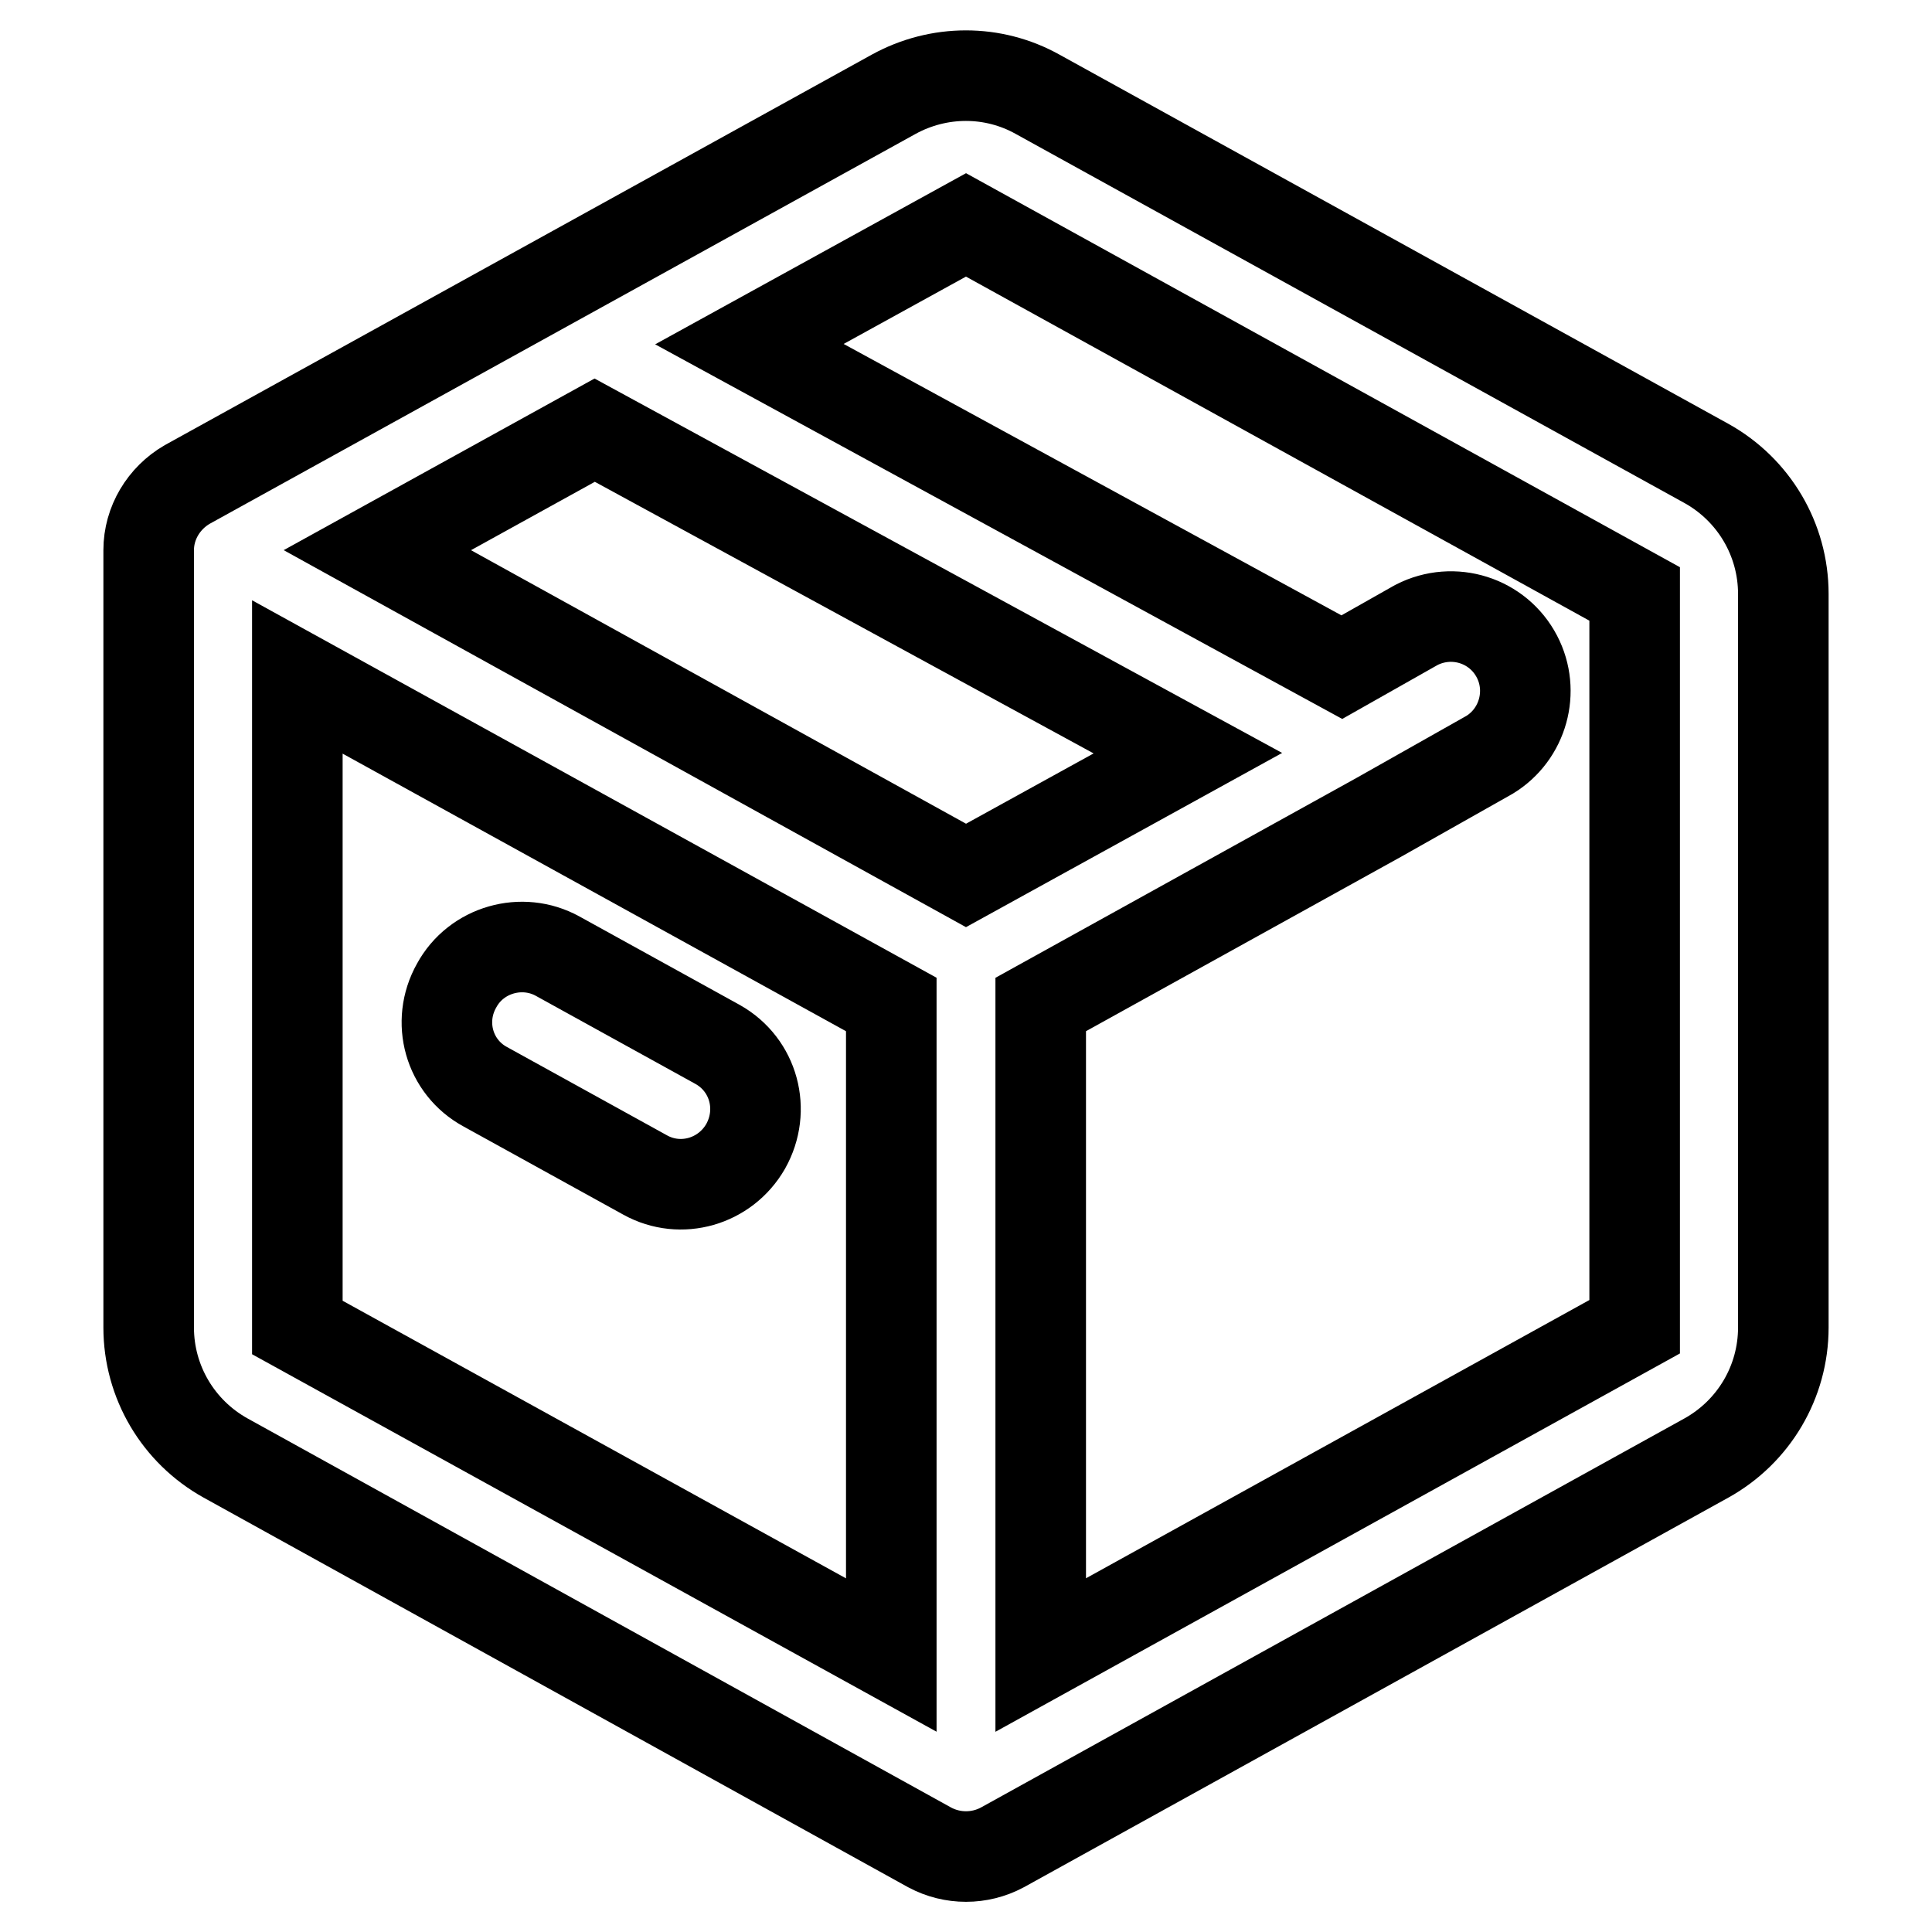
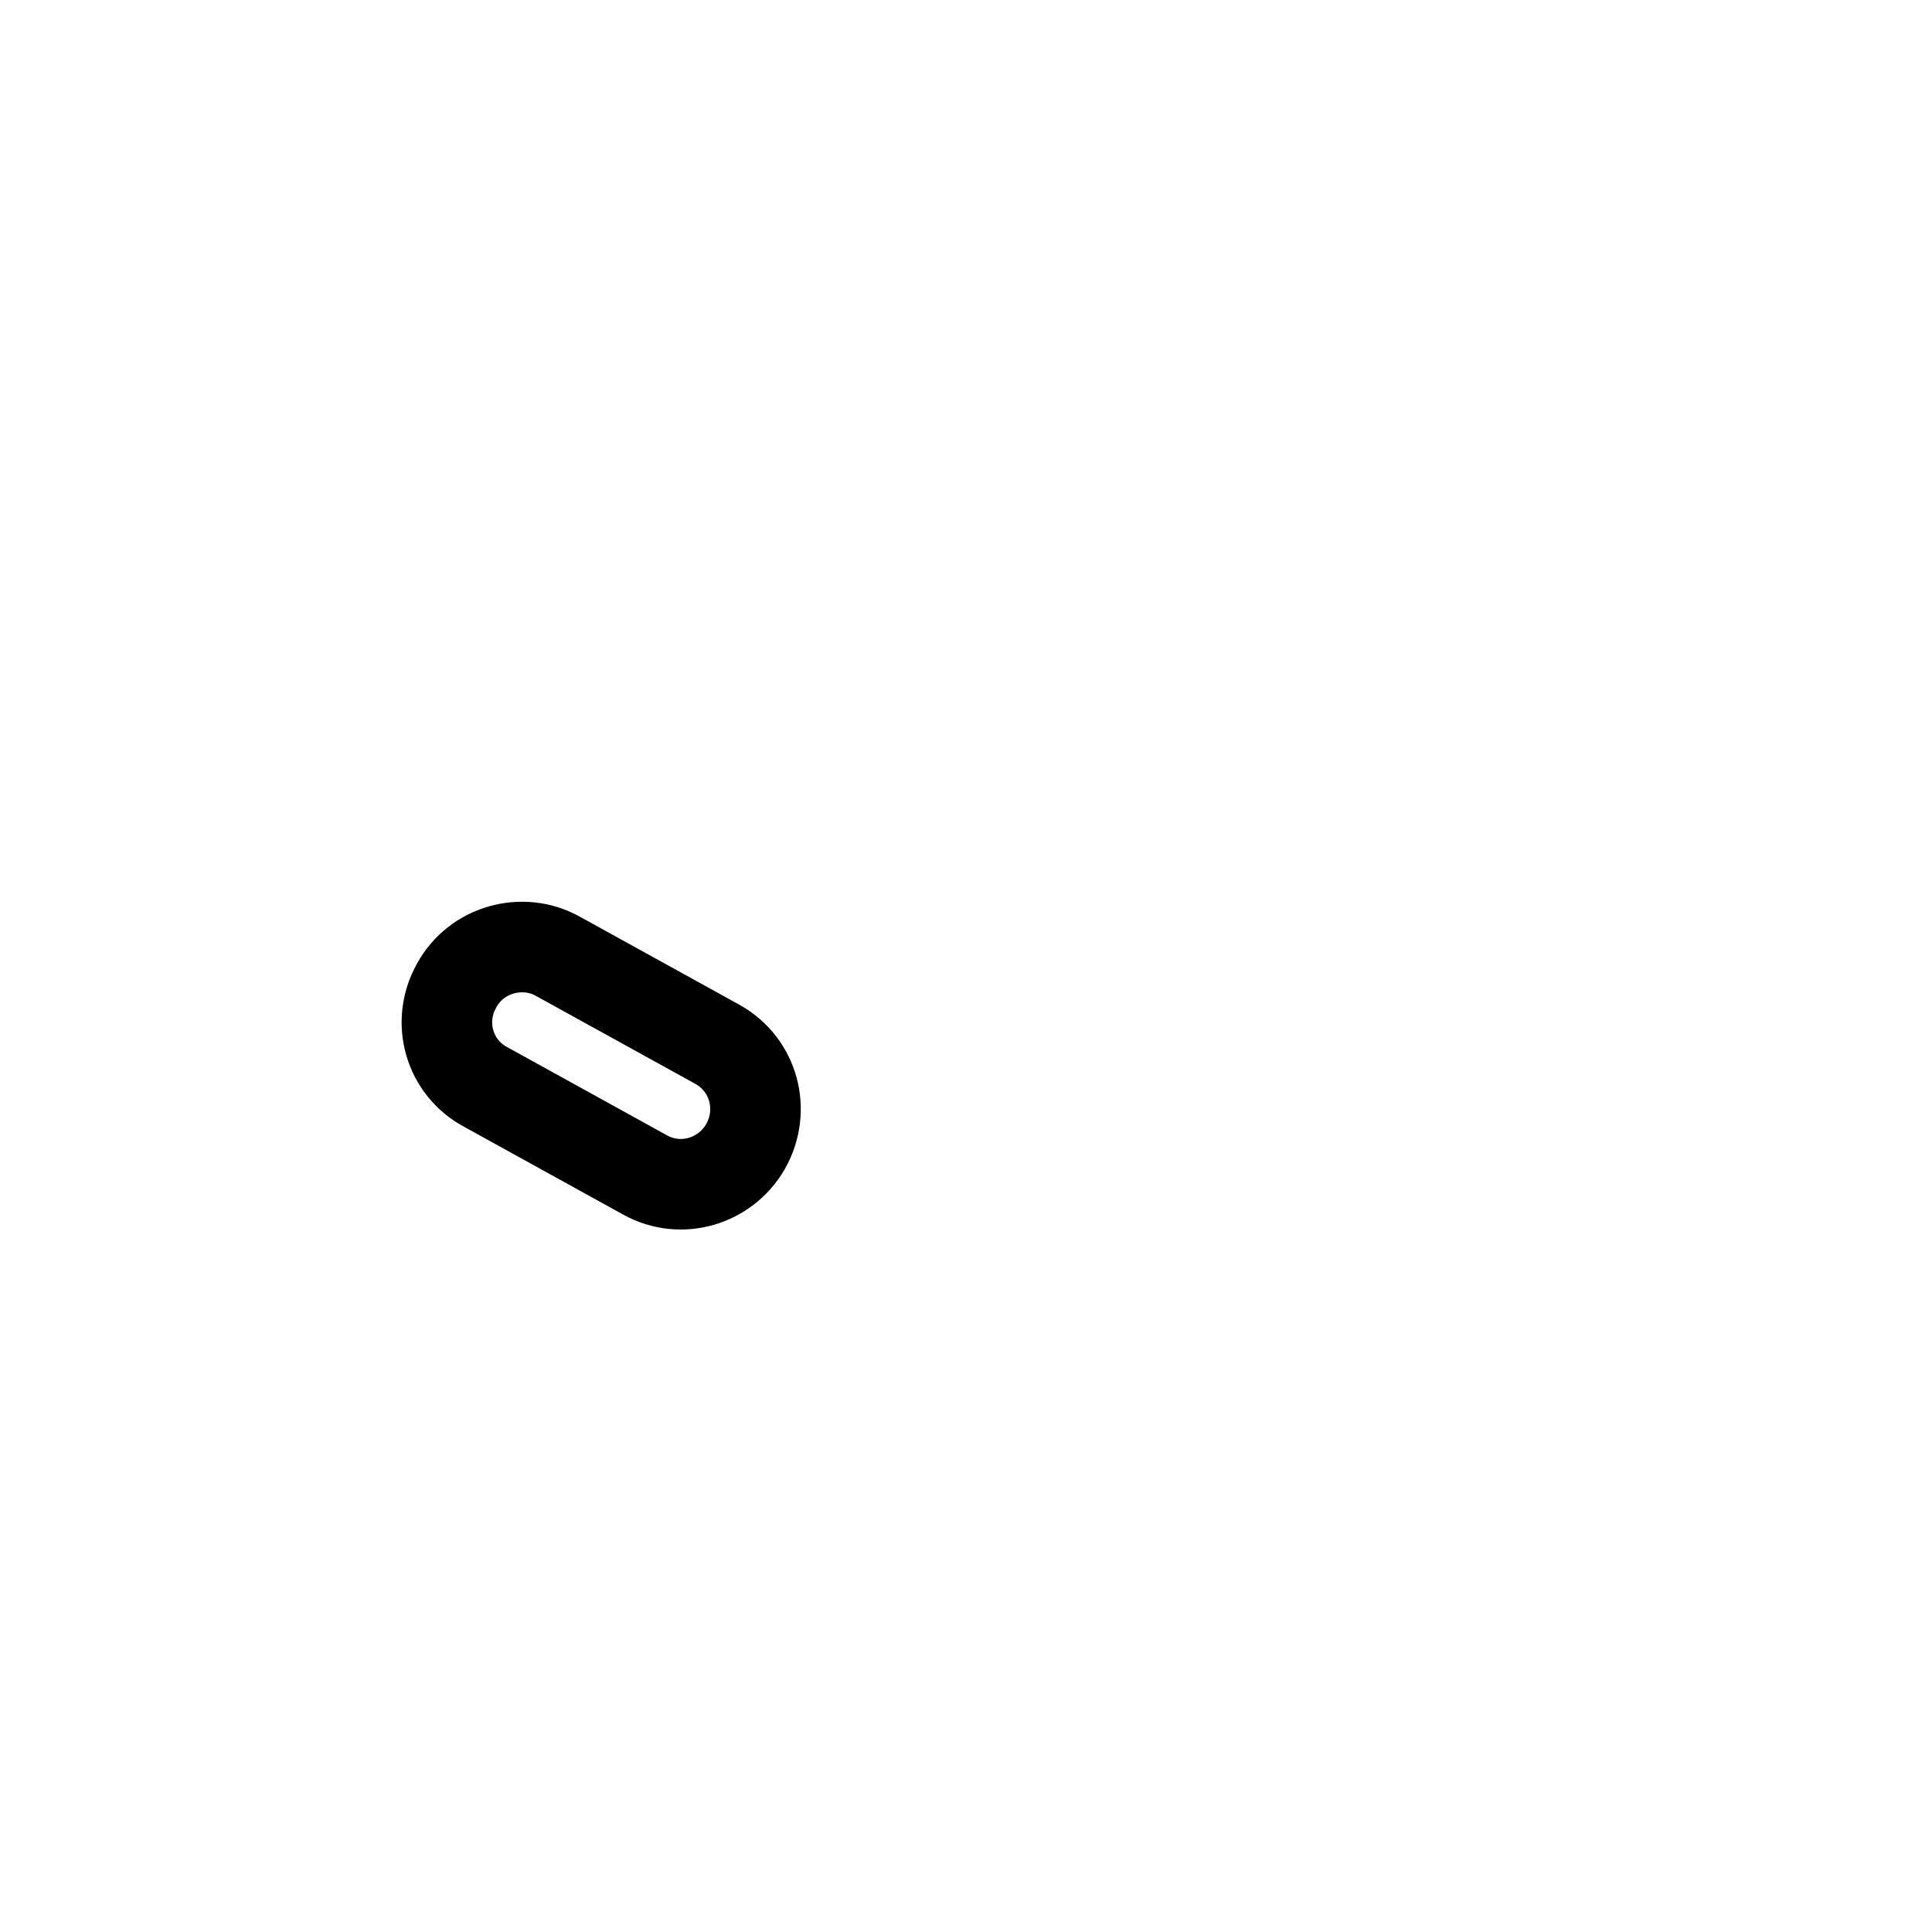
<svg xmlns="http://www.w3.org/2000/svg" version="1.1" x="0px" y="0px" viewBox="0 0 256 256" enable-background="new 0 0 256 256" xml:space="preserve">
  <g>
-     <path stroke-width="12" fill-opacity="0" stroke="#000000" d="M118.4,12.5c6-3.3,13.2-3.3,19.1,0l88.6,48.9c6.3,3.5,10.2,10.1,10.2,17.3v97.2c0,7.2-3.9,13.8-10.2,17.3 l-93.3,51.6c-3,1.6-6.6,1.6-9.6,0l-93.3-51.6c-6.3-3.5-10.2-10.1-10.2-17.3v-103c0-3.6,2-6.9,5.1-8.7L118.4,12.5z M99.3,45.6 l78.5,42.8l9.9-5.6c4.9-2.5,10.8-0.6,13.3,4.2c2.4,4.6,0.8,10.3-3.6,13l-14.7,8.3l-44.8,24.8v86.2l78.7-43.5V78.7L128,29.8 L99.3,45.6L99.3,45.6z M118.1,219.3v-86.2L39.4,89.7v86.2L118.1,219.3L118.1,219.3z M50,72.9l78,43.1l29.4-16.2L78.8,57L50,72.9z" />
    <path stroke-width="12" fill-opacity="0" stroke="#000000" d="M60.5,130.6c2.6-4.8,8.7-6.5,13.4-3.9l21.2,11.7c4.8,2.7,6.4,8.7,3.7,13.5c-2.7,4.7-8.6,6.4-13.3,3.8 L64.3,144C59.5,141.4,57.8,135.4,60.5,130.6z" />
  </g>
</svg>